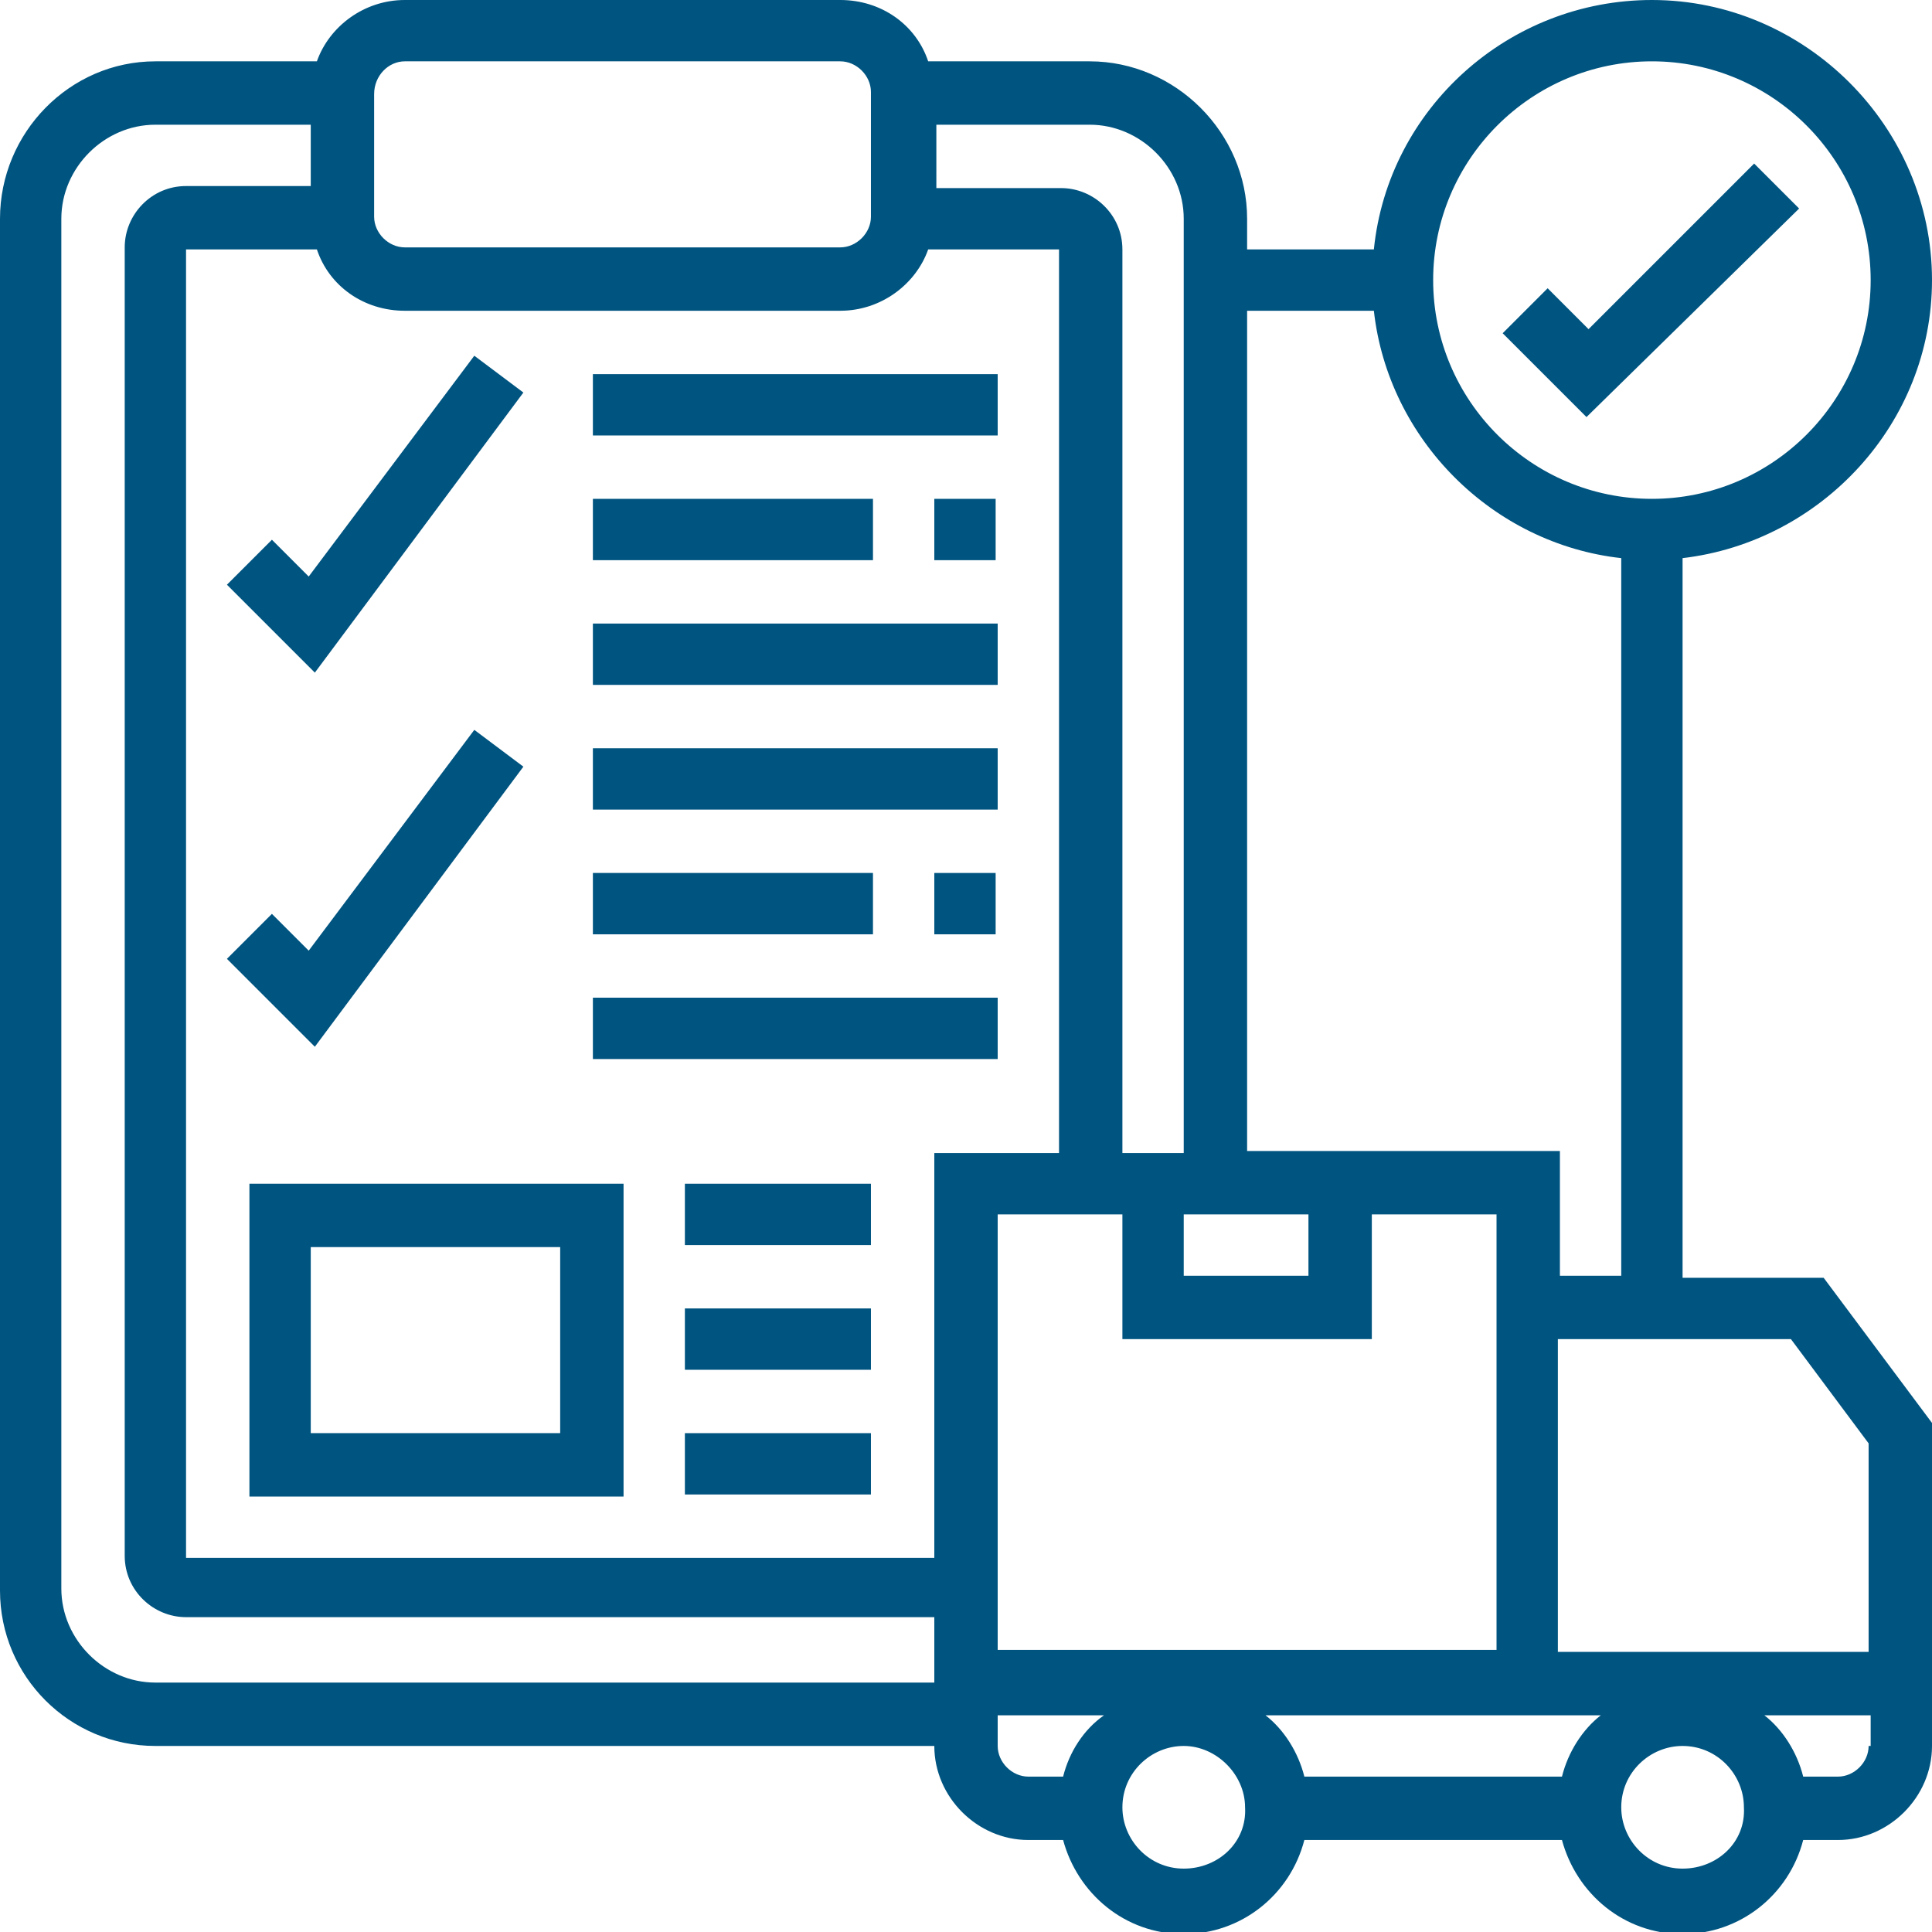
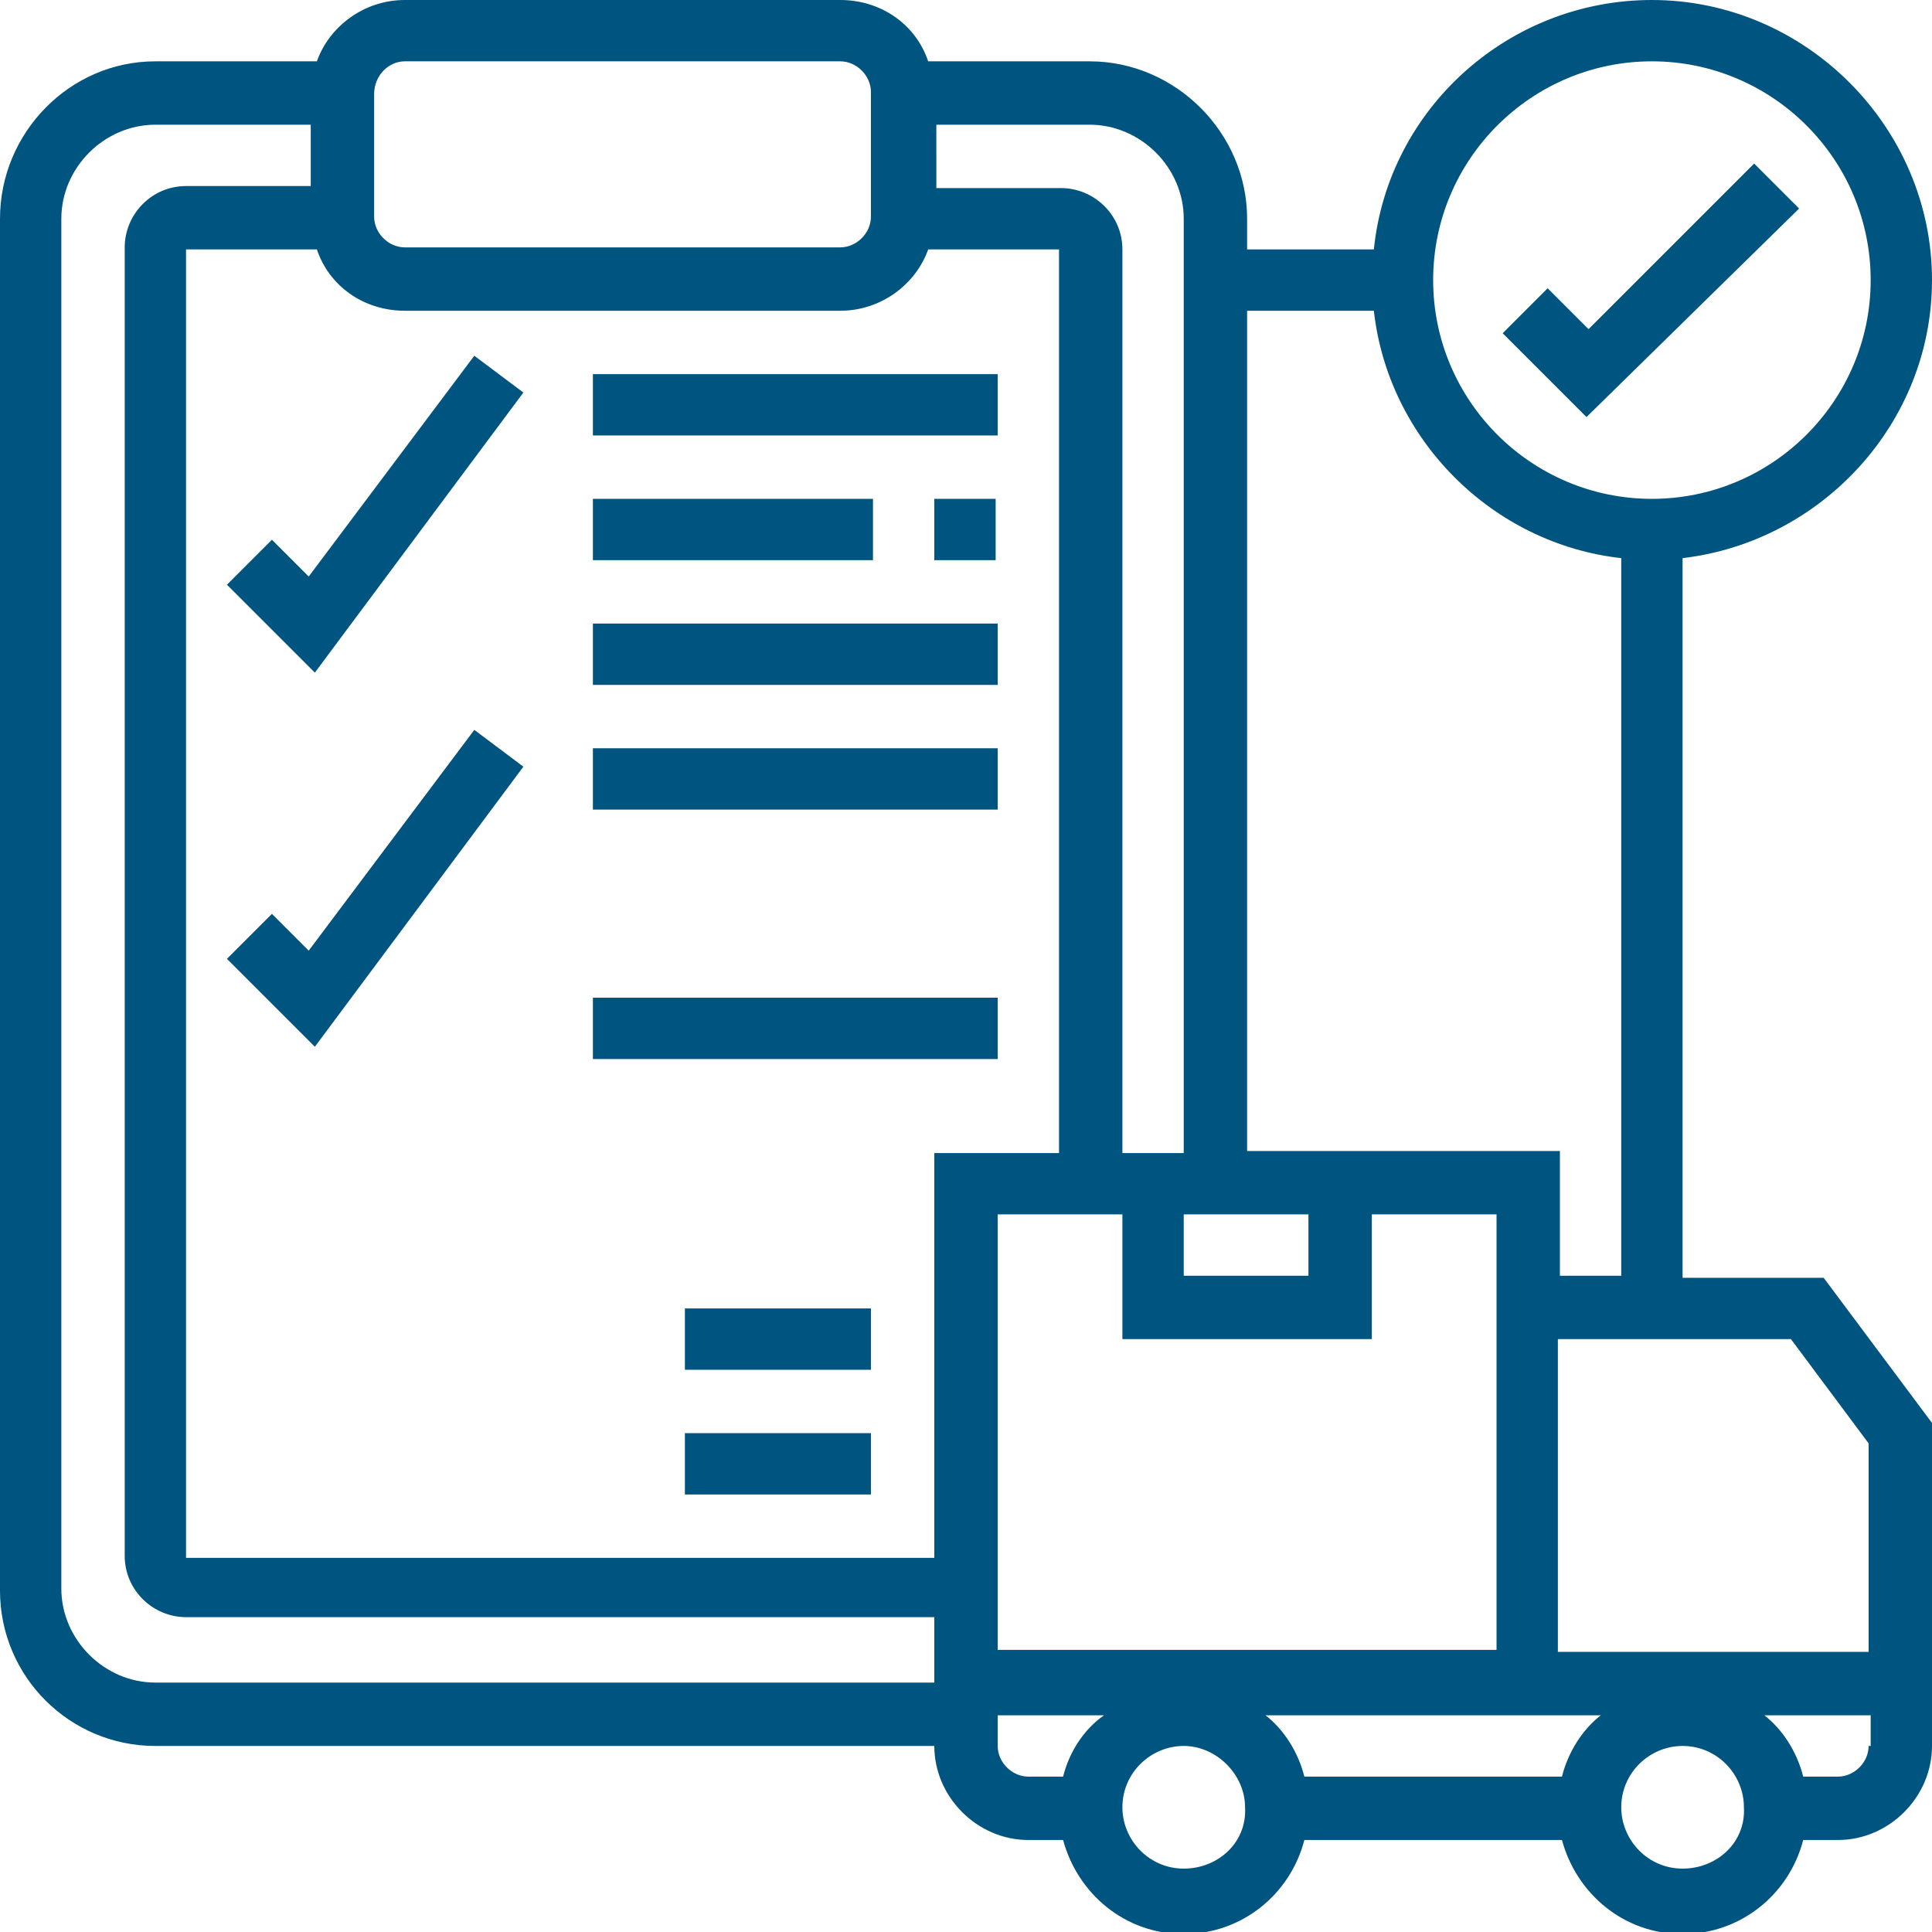
<svg xmlns="http://www.w3.org/2000/svg" viewBox="0 0 94.5 94.5">
  <style type="text/css"> path{fill:#005480;} </style>
  <g>
    <path d="M88,10.2l-2.2-2.2l-8.1,8.1l-2-2l-2.2,2.2 l4.1,4.1L88,10.2z" />
    <path d="M25.6,19.2l-2.4-1.8l-8.1,10.8l-1.8-1.8 l-2.2,2.2l4.3,4.3L25.6,19.2z" />
    <path d="M82.3,62.5V27.3c6.8-0.8,12.2-6.6,12.2-13.6 C94.5,6.2,88.3,0,80.8,0c-7,0-12.9,5.3-13.6,12.2H61v-1.5C61,6.5,57.5,3,53.3,3h-7.9c-0.6-1.8-2.3-3-4.3-3H19.8 c-2,0-3.7,1.3-4.3,3H7.6C3.4,3,0,6.5,0,10.7v67.1c0,4.2,3.4,7.6,7.6,7.6h38.1c0,2.5,2.1,4.6,4.6,4.6H52c0.7,2.6,3,4.6,5.9,4.6 c2.8,0,5.2-1.9,5.9-4.6h12.6c0.7,2.6,3,4.6,5.9,4.6c2.8,0,5.2-1.9,5.9-4.6h1.7c2.5,0,4.6-2.1,4.6-4.6V69.6l-5.3-7.1H82.3z M80.8,3 c5.9,0,10.7,4.8,10.7,10.7s-4.8,10.7-10.7,10.7c-5.9,0-10.7-4.8-10.7-10.7S74.9,3,80.8,3z M61,15.2h6.2 c0.7,6.3,5.8,11.4,12.1,12.1v35.1h-3v-6.1H61V15.2z M67.1,65.5v-6.1h6.1v21.3H48.8V59.4h6.1v6.1H67.1z M64,59.4v3h-6.1v-3H64z M45.7,6.1h7.6c2.5,0,4.6,2.1,4.6,4.6v45.7h-3V12.2c0-1.7-1.4-3-3-3h-6.1V6.1z M18.3,4.6C18.3,3.7,19,3,19.8,3h21.3 c0.8,0,1.5,0.7,1.5,1.5v6.1c0,0.8-0.7,1.5-1.5,1.5H19.8c-0.8,0-1.5-0.7-1.5-1.5V4.6z M45.7,80.8v1.5H7.6c-2.5,0-4.6-2.1-4.6-4.6 V10.7c0-2.5,2.1-4.6,4.6-4.6h7.6v3H9.1c-1.7,0-3,1.4-3,3v64c0,1.7,1.4,3,3,3h36.6V80.8z M45.7,56.4v19.8H9.1v-64h6.4 c0.6,1.8,2.3,3,4.3,3h21.3c2,0,3.7-1.3,4.3-3h6.4v44.2H45.7z M52,86.9h-1.7c-0.8,0-1.5-0.7-1.5-1.5v-1.5h5.2 C53,84.6,52.3,85.7,52,86.9z M57.9,91.4c-1.7,0-3-1.4-3-3c0-1.7,1.4-3,3-3s3,1.4,3,3C61,90.1,59.6,91.4,57.9,91.4z M76.4,86.9 H63.8c-0.3-1.2-1-2.3-1.9-3h16.4C77.4,84.6,76.7,85.7,76.4,86.9L76.4,86.9z M82.3,91.4c-1.7,0-3-1.4-3-3c0-1.7,1.4-3,3-3 c1.7,0,3,1.4,3,3C85.4,90.1,84,91.4,82.3,91.4z M91.4,85.4c0,0.8-0.7,1.5-1.5,1.5h-1.7c-0.3-1.2-1-2.3-1.9-3h5.2V85.4z M91.4,80.8 H76.2V65.5h11.4l3.8,5.1V80.8z" />
-     <path d="M29,18.3h19.8v3H29L29,18.3z" />
+     <path d="M29,18.3h19.8v3H29L29,18.3" />
    <path d="M45.7,24.4h3v3h-3L45.7,24.4z" />
    <path d="M29,24.4h13.7v3H29V24.4z" />
    <path d="M29,30.5h19.8v3H29L29,30.5z" />
    <path d="M25.6,37.5l-2.4-1.8l-8.1,10.8l-1.8-1.8 l-2.2,2.2l4.3,4.3L25.6,37.5z" />
    <path d="M29,36.6h19.8v3H29L29,36.6z" />
-     <path d="M45.7,42.7h3v3h-3L45.7,42.7z" />
-     <path d="M29,42.7h13.7v3H29V42.7z" />
    <path d="M29,48.8h19.8v3H29L29,48.8z" />
-     <path d="M12.2,73.2h18.3V57.9H12.2V73.2z M15.2,61 h12.2v9.1H15.2V61z" />
-     <path d="M33.5,57.9h9.1v3h-9.1V57.9z" />
    <path d="M33.5,64h9.1v3h-9.1V64z" />
    <path d="M33.5,70.1h9.1v3h-9.1V70.1z" />
  </g>
</svg>